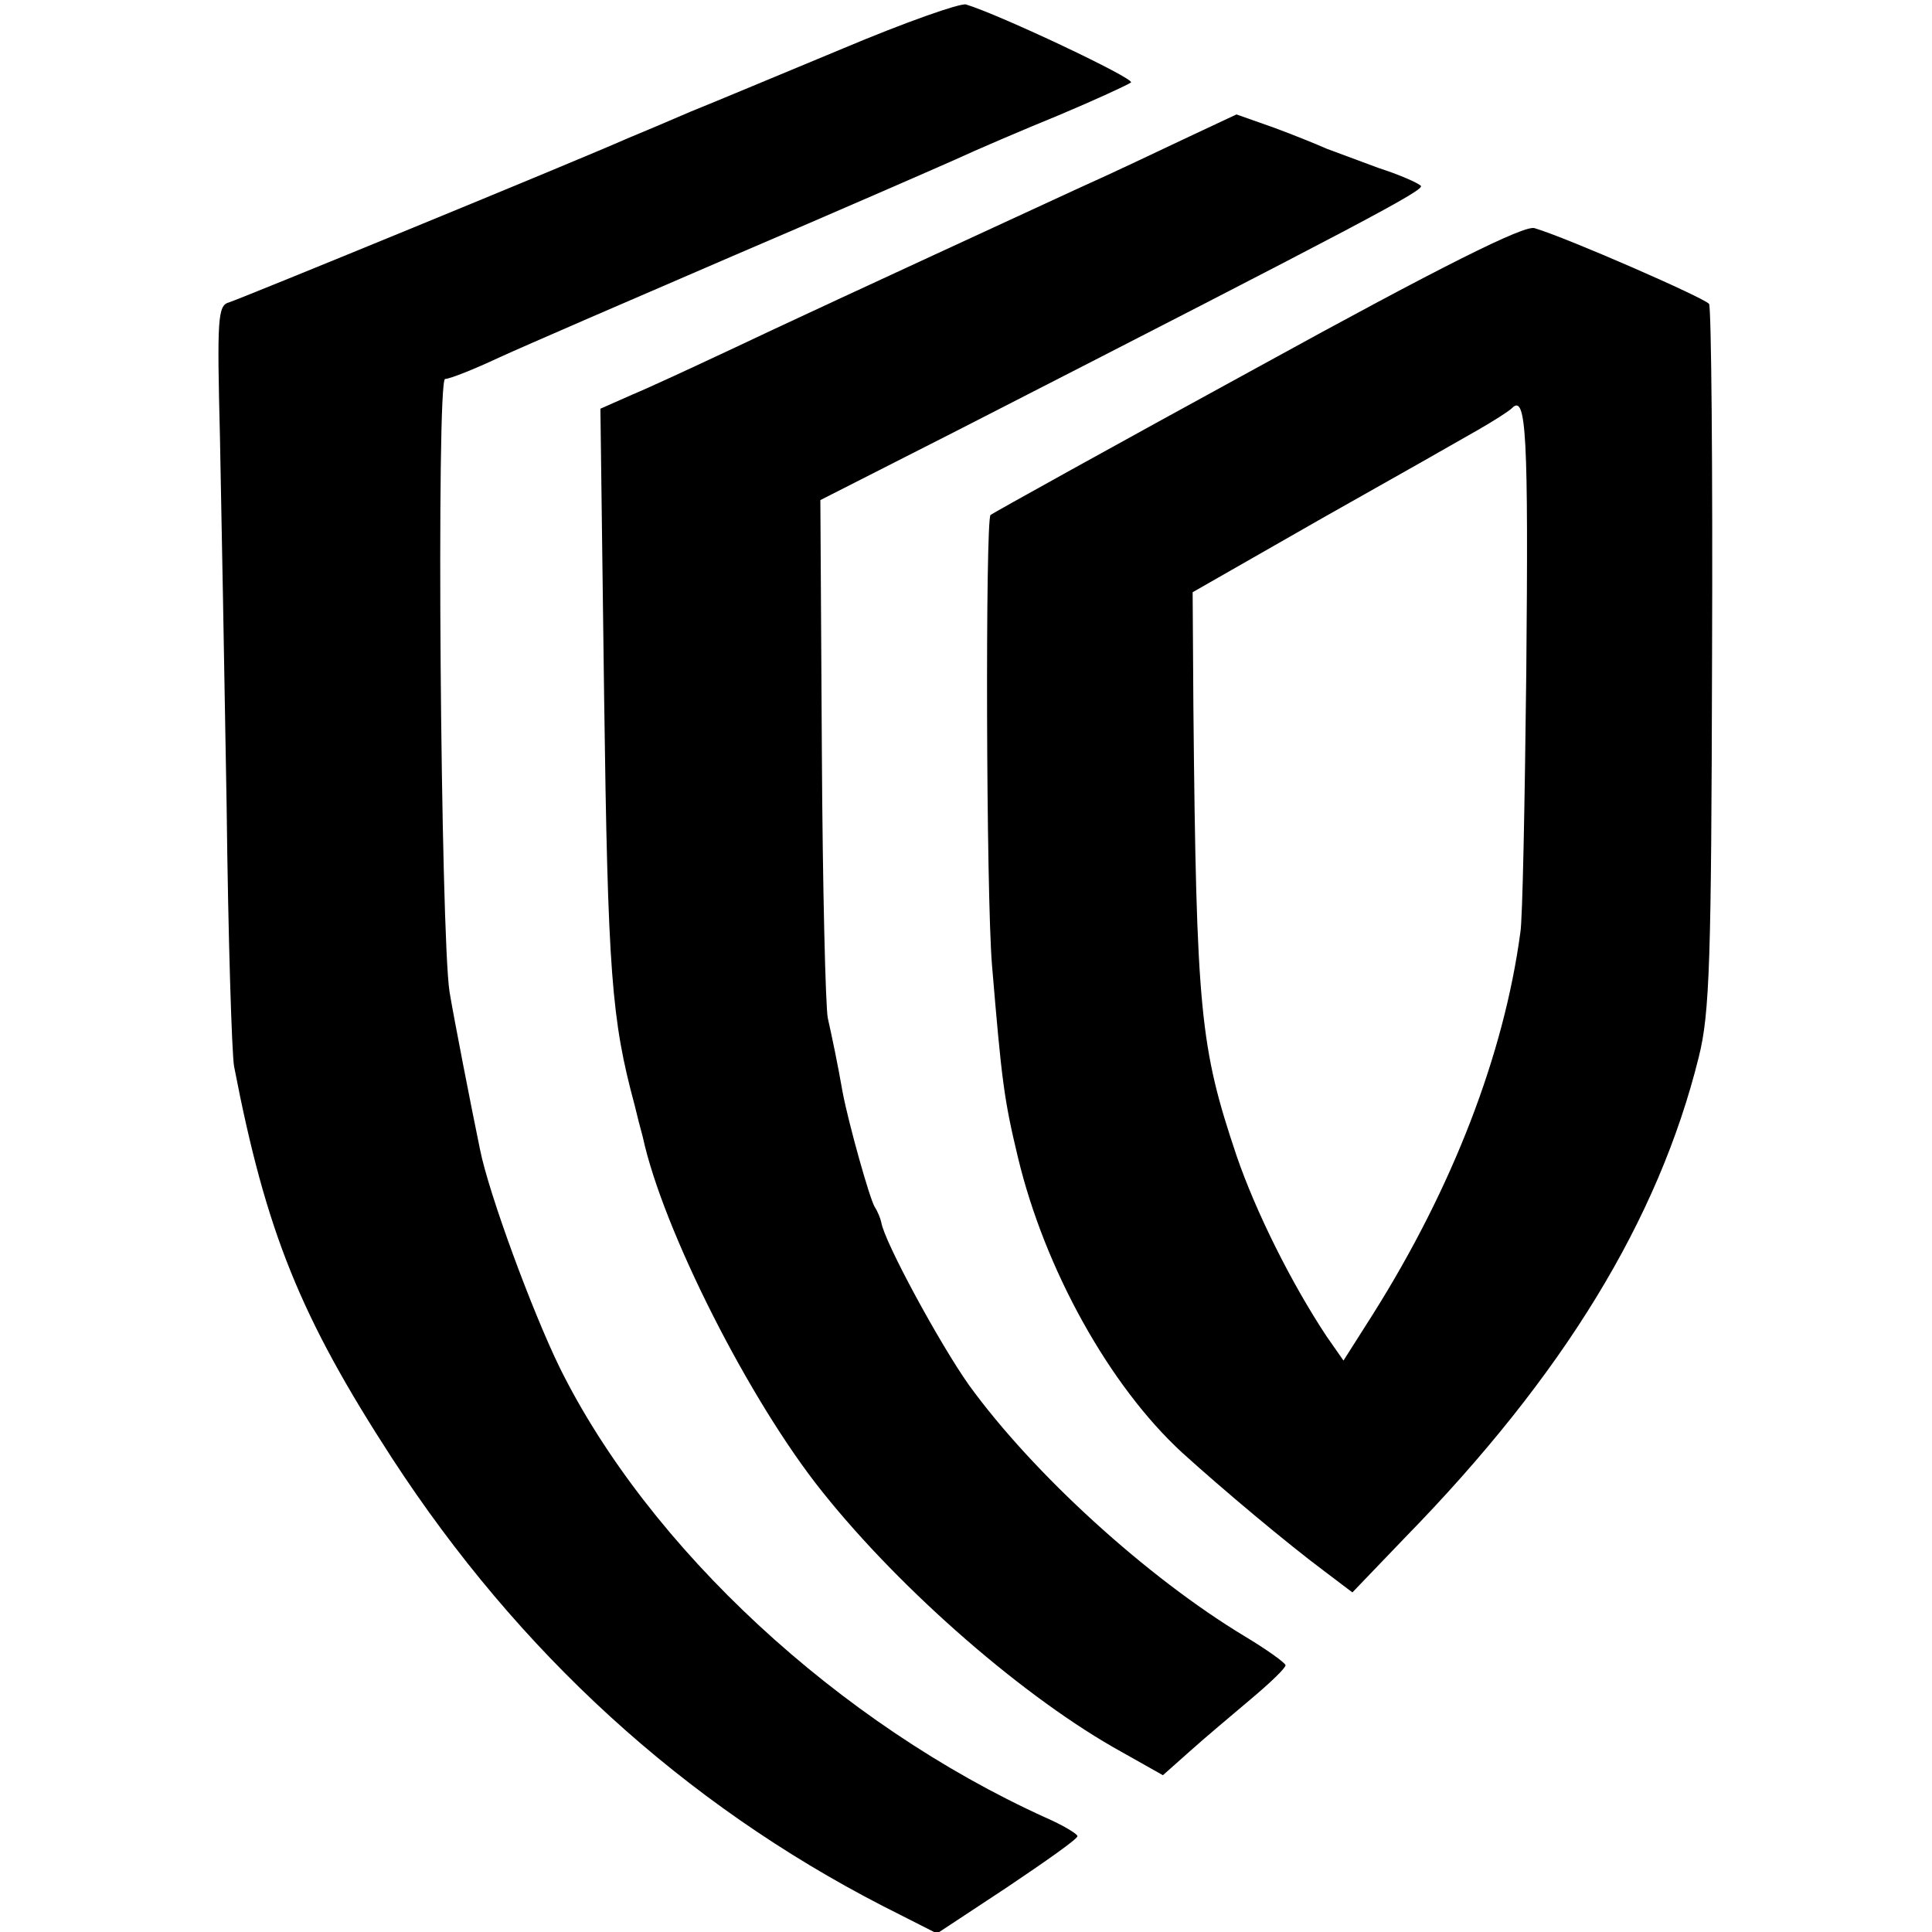
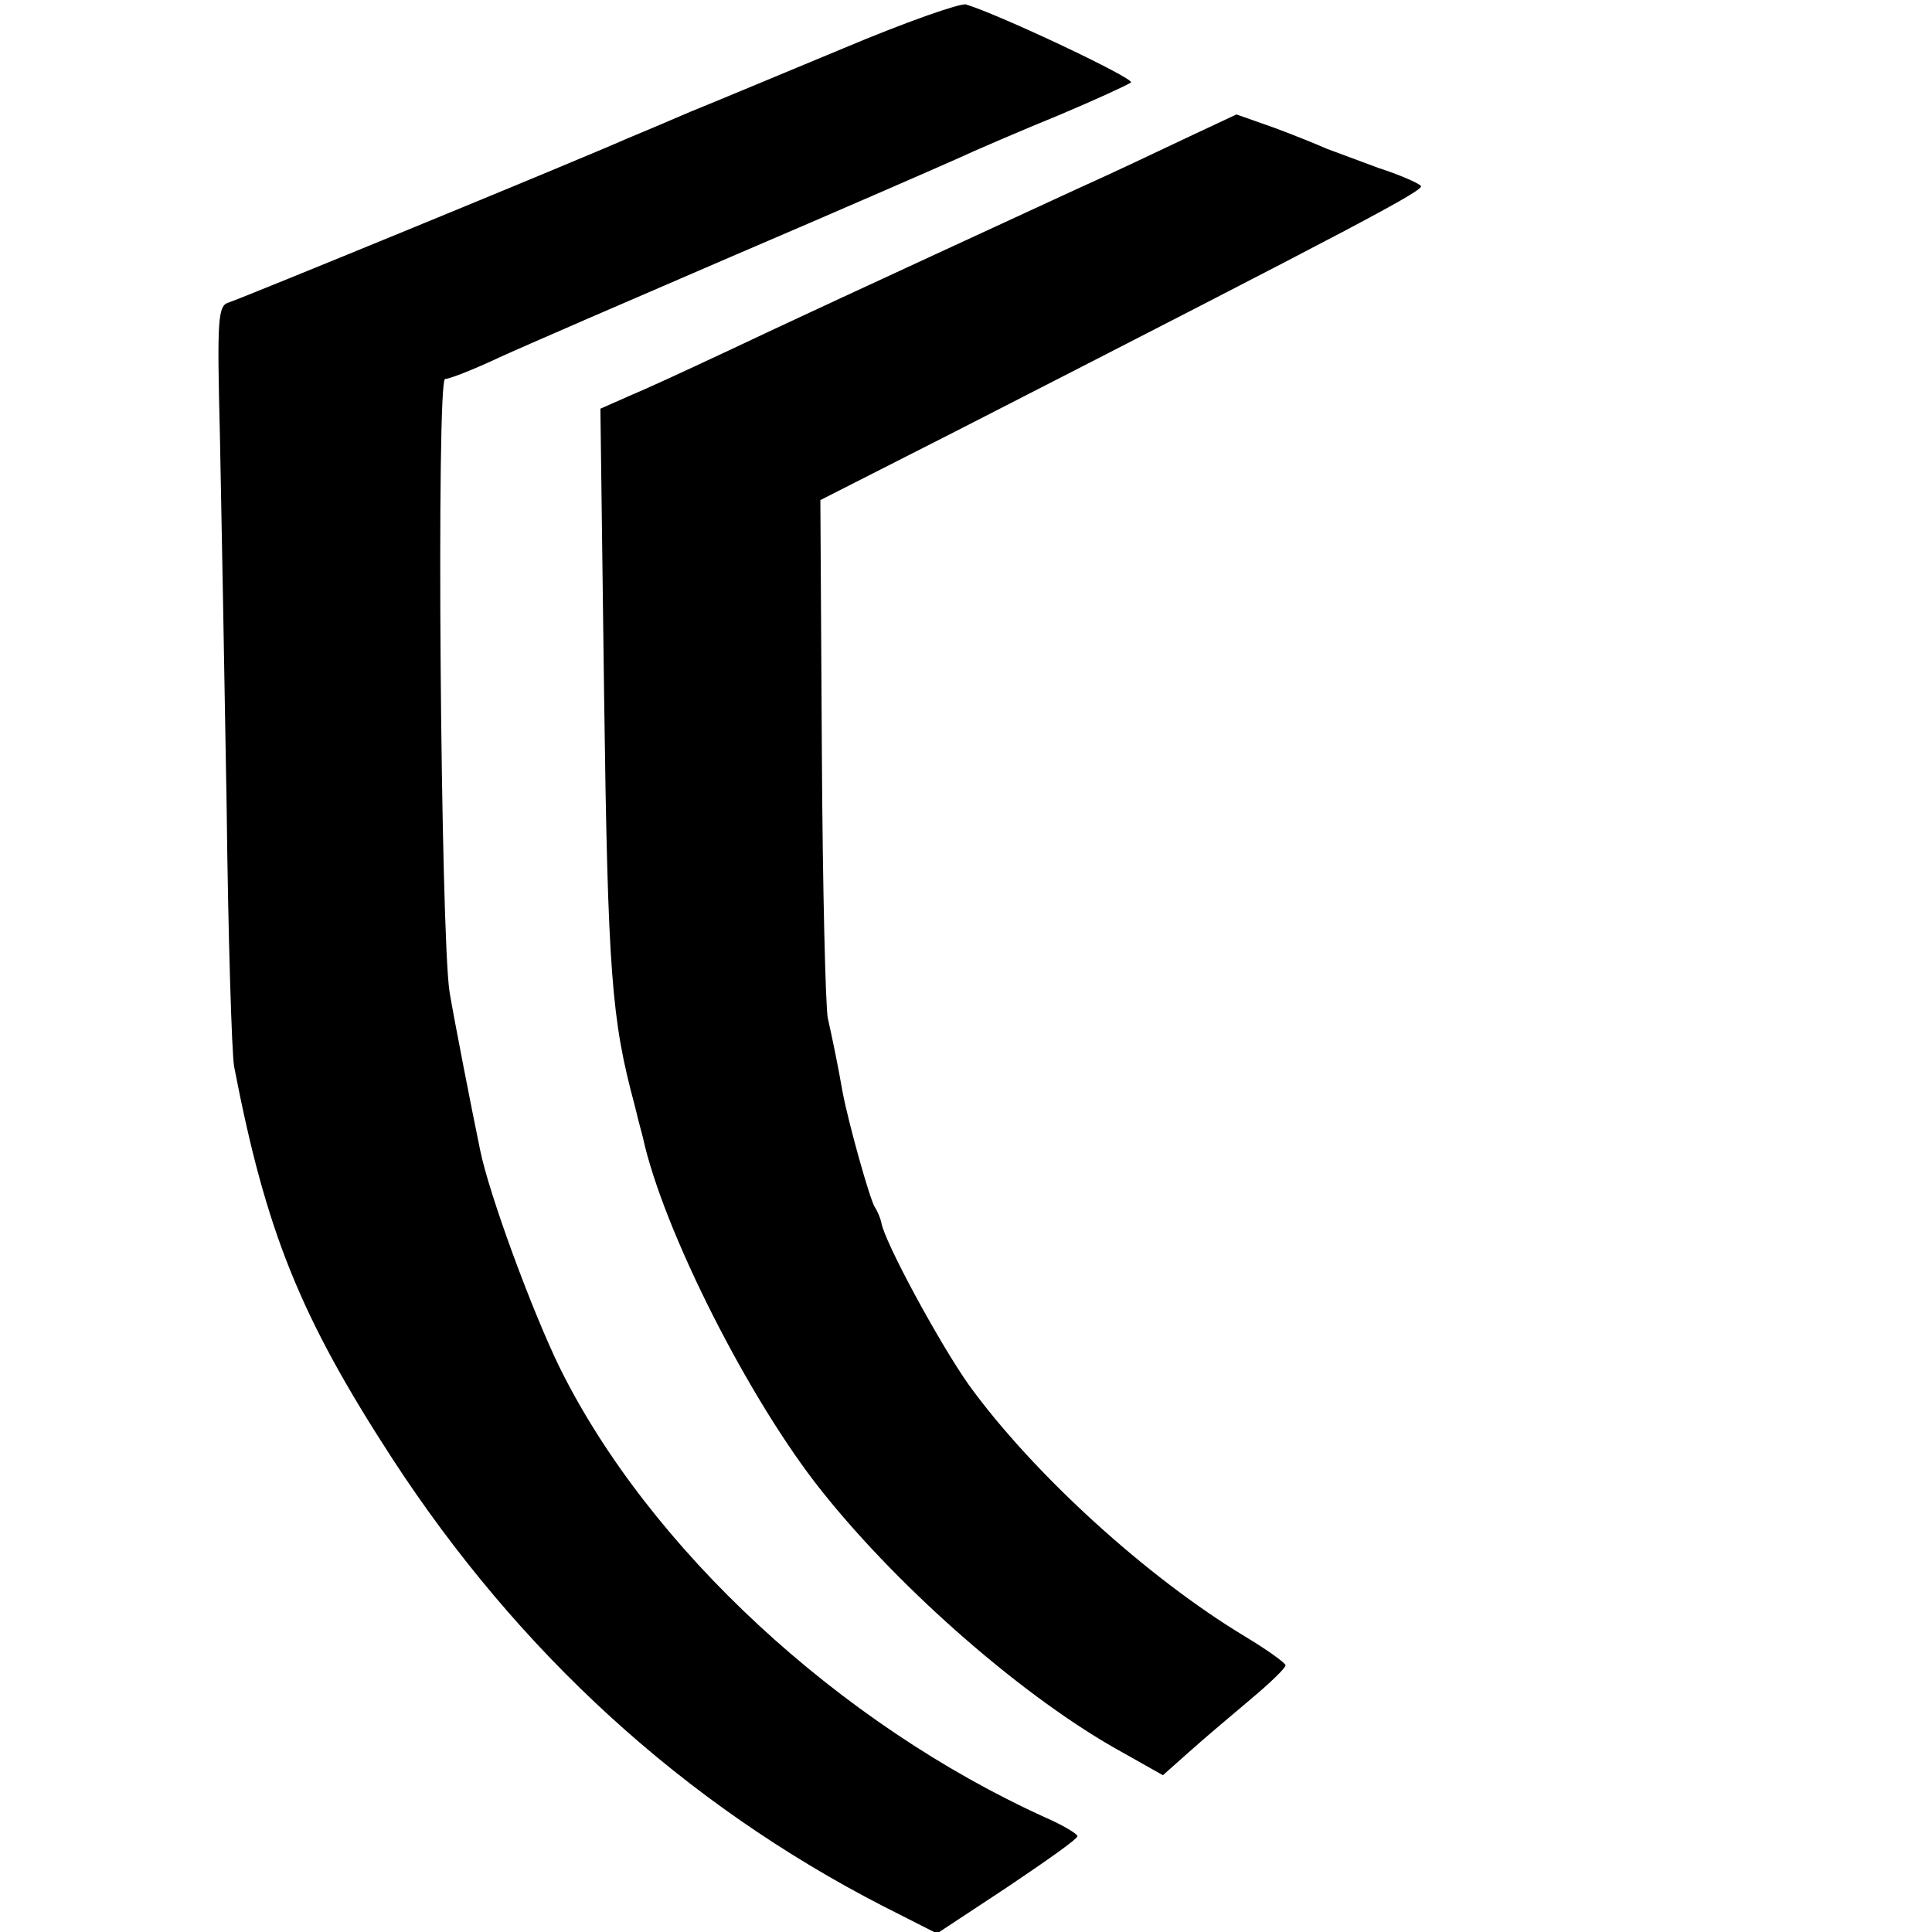
<svg xmlns="http://www.w3.org/2000/svg" version="1.0" width="260pt" height="260pt" viewBox="0 0 260 260" preserveAspectRatio="xMidYMid meet">
  <g transform="translate(0,260) scale(0.1,-0.1)" fill="#000000" stroke="none">
    <path d="M1135 2535 c-82 -34 -175 -73 -205 -85 -30 -13 -68 -29 -85 -36 -70 -31 -521 -216 -537 -221 -15 -4 -16 -22 -12 -181 2 -98 6 -321 9 -497 2 -176 7 -333 10 -350 43 -223 89 -337 213 -528 170 -261 392 -464 660 -602 l73 -37 94 62 c52 35 95 65 95 69 0 3 -20 15 -43 25 -278 126 -534 363 -654 606 -37 76 -95 233 -107 293 -12 58 -35 176 -41 212 -12 76 -18 825 -6 825 6 0 39 13 73 29 35 16 176 77 313 136 138 59 273 118 300 130 28 13 91 40 140 60 50 21 93 41 97 44 6 5 -176 91 -222 105 -8 2 -82 -24 -165 -59z" />
-     <path d="M1600 2416 c-36 -17 -103 -49 -150 -70 -310 -143 -394 -182 -470 -218 -47 -22 -105 -49 -129 -59 l-43 -19 5 -388 c5 -372 10 -434 41 -549 3 -13 8 -32 11 -43 27 -125 144 -356 242 -478 107 -134 274 -279 403 -350 l55 -31 36 32 c20 18 57 49 83 71 25 21 46 41 46 45 0 3 -25 21 -55 39 -131 79 -284 218 -371 338 -39 55 -114 193 -118 219 -1 5 -5 15 -9 21 -7 12 -35 112 -43 154 -7 40 -14 73 -20 100 -3 14 -7 176 -8 361 l-2 336 181 92 c549 281 634 326 627 331 -4 4 -29 15 -57 24 -27 10 -59 22 -70 26 -11 5 -43 18 -70 28 l-51 18 -64 -30z" />
-     <path d="M1693 2106 c-194 -106 -356 -196 -360 -199 -7 -8 -6 -509 2 -606 13 -155 16 -180 35 -259 36 -150 123 -307 221 -397 54 -49 141 -122 192 -160 l37 -28 71 74 c213 218 341 428 395 646 15 59 17 131 18 536 1 258 -1 473 -4 478 -6 8 -191 89 -235 102 -14 4 -123 -50 -372 -187z m361 -411 c-2 -176 -5 -334 -8 -350 -22 -164 -91 -343 -198 -513 l-40 -63 -23 33 c-47 71 -95 167 -121 243 -49 146 -54 193 -58 604 l-1 154 175 100 c96 54 191 108 210 119 19 11 40 24 45 29 19 19 22 -36 19 -356z" />
+     <path d="M1600 2416 c-36 -17 -103 -49 -150 -70 -310 -143 -394 -182 -470 -218 -47 -22 -105 -49 -129 -59 l-43 -19 5 -388 c5 -372 10 -434 41 -549 3 -13 8 -32 11 -43 27 -125 144 -356 242 -478 107 -134 274 -279 403 -350 l55 -31 36 32 c20 18 57 49 83 71 25 21 46 41 46 45 0 3 -25 21 -55 39 -131 79 -284 218 -371 338 -39 55 -114 193 -118 219 -1 5 -5 15 -9 21 -7 12 -35 112 -43 154 -7 40 -14 73 -20 100 -3 14 -7 176 -8 361 l-2 336 181 92 c549 281 634 326 627 331 -4 4 -29 15 -57 24 -27 10 -59 22 -70 26 -11 5 -43 18 -70 28 l-51 18 -64 -30" />
  </g>
</svg>